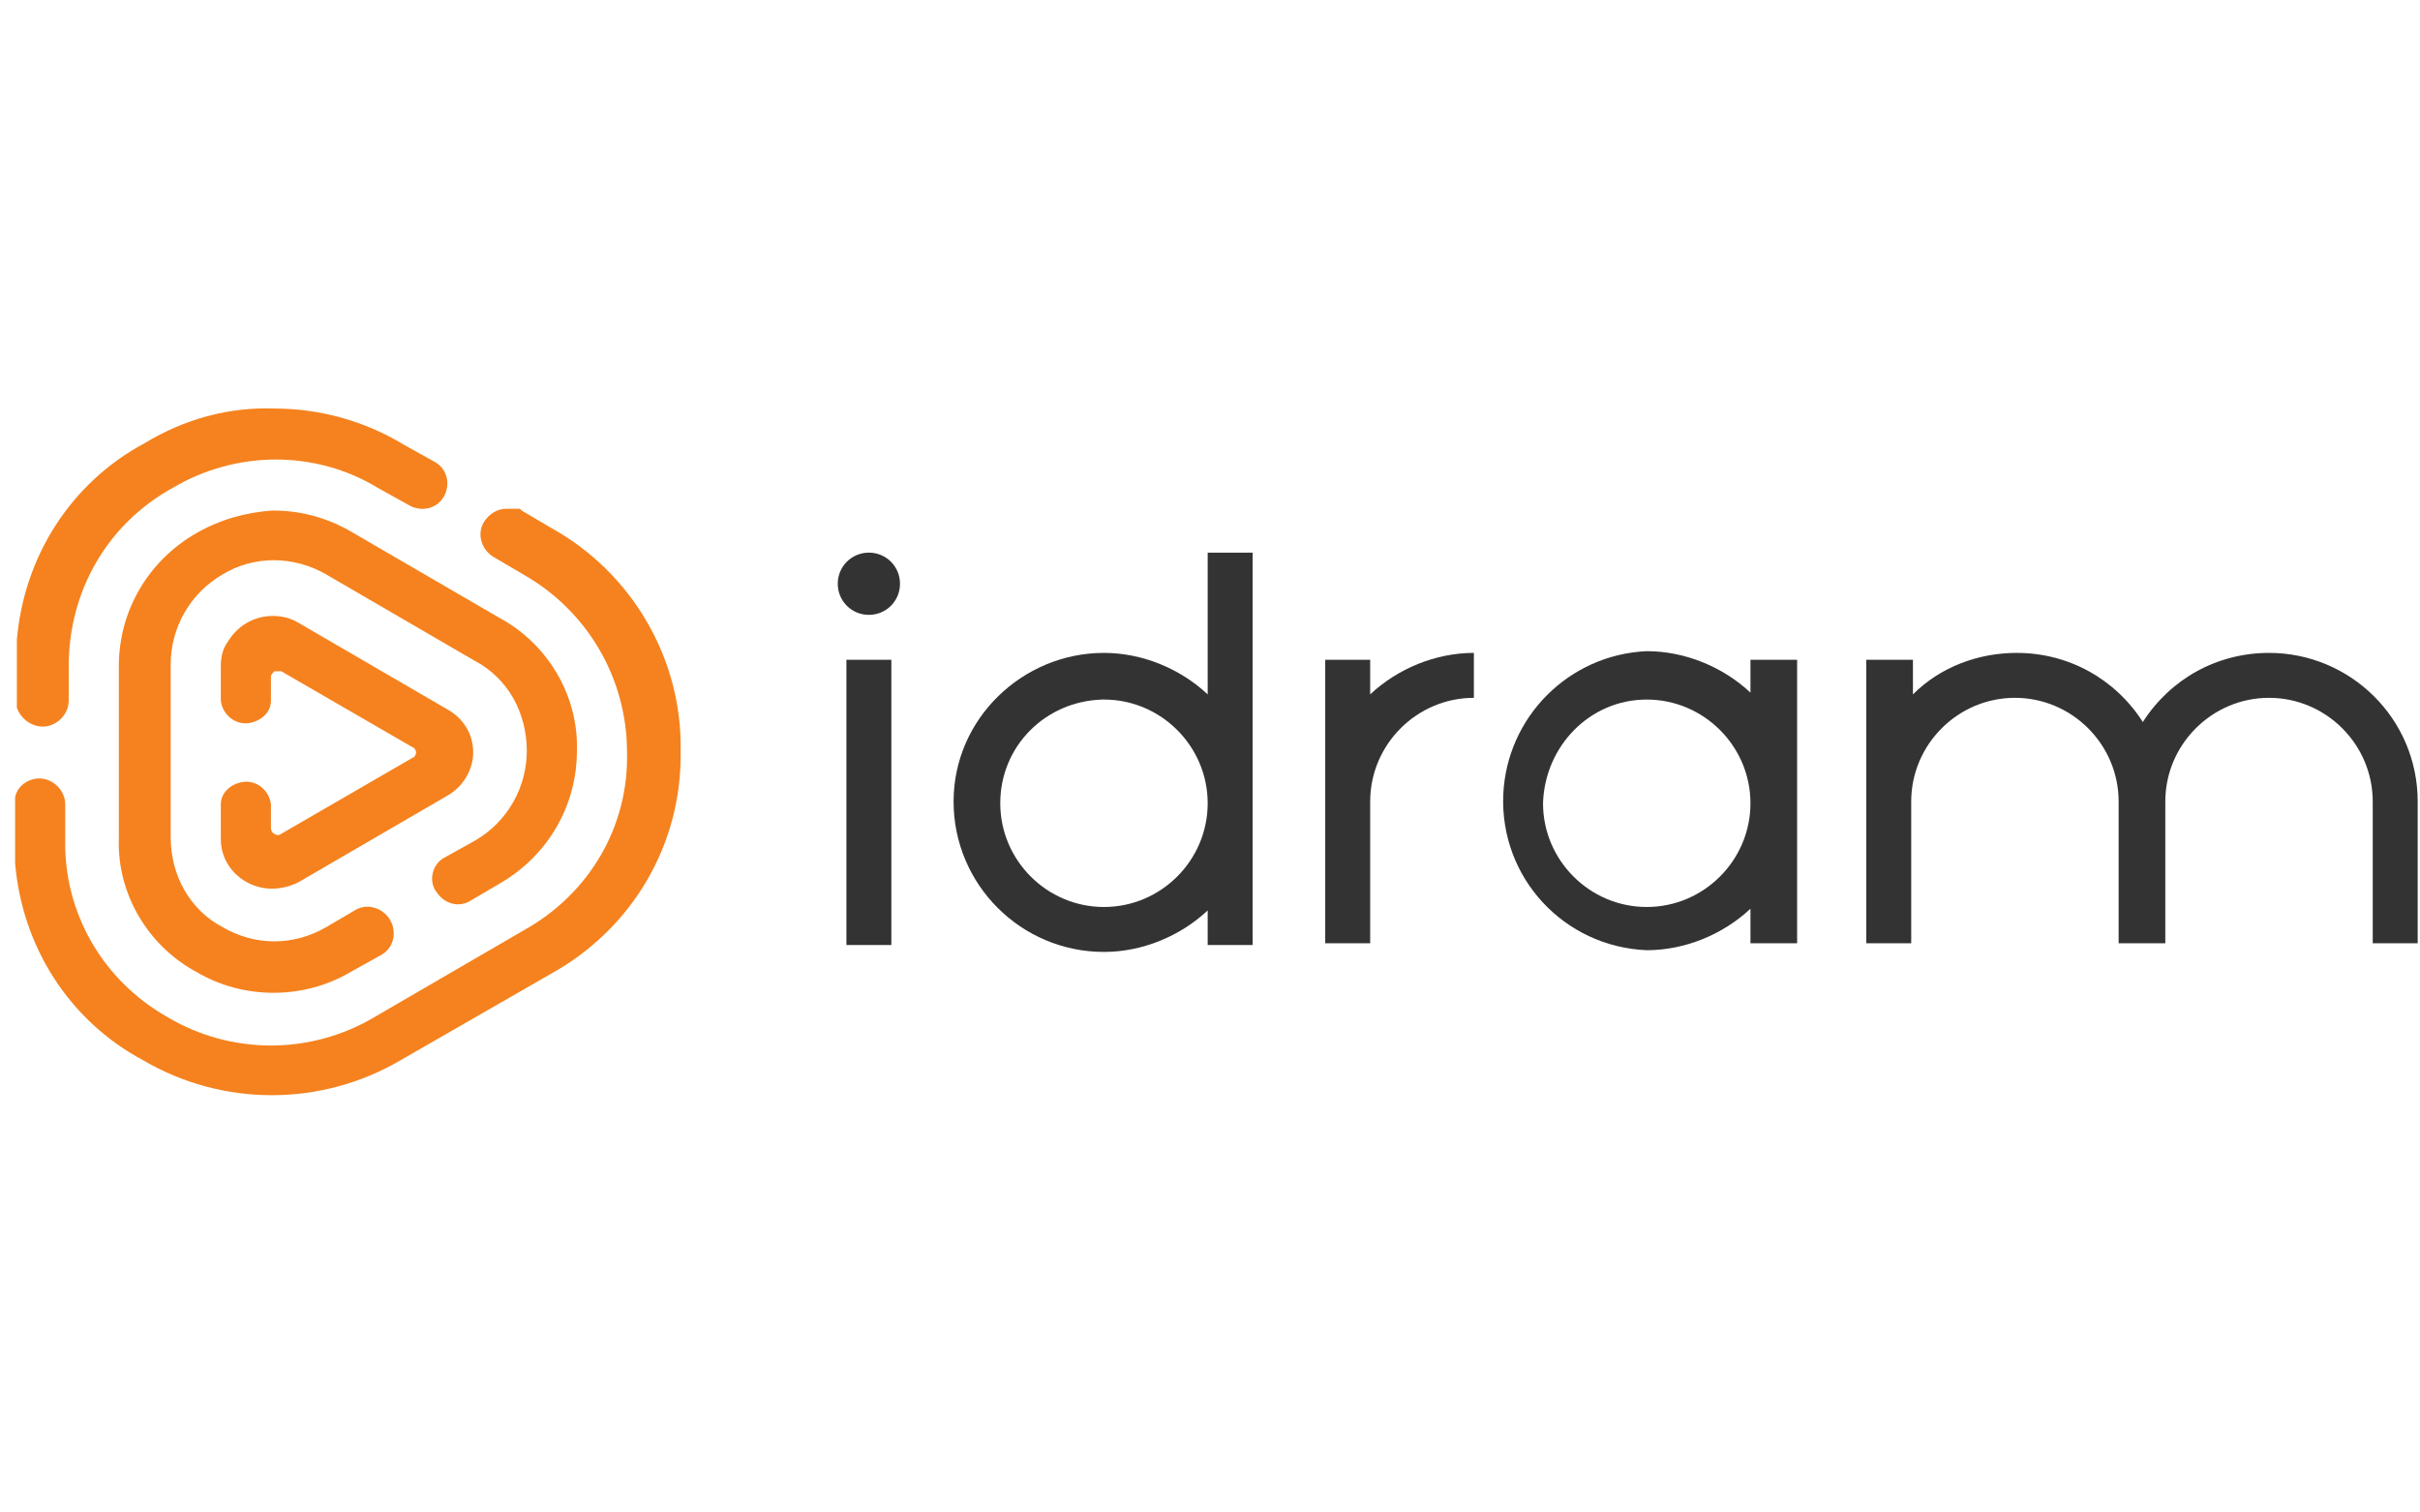
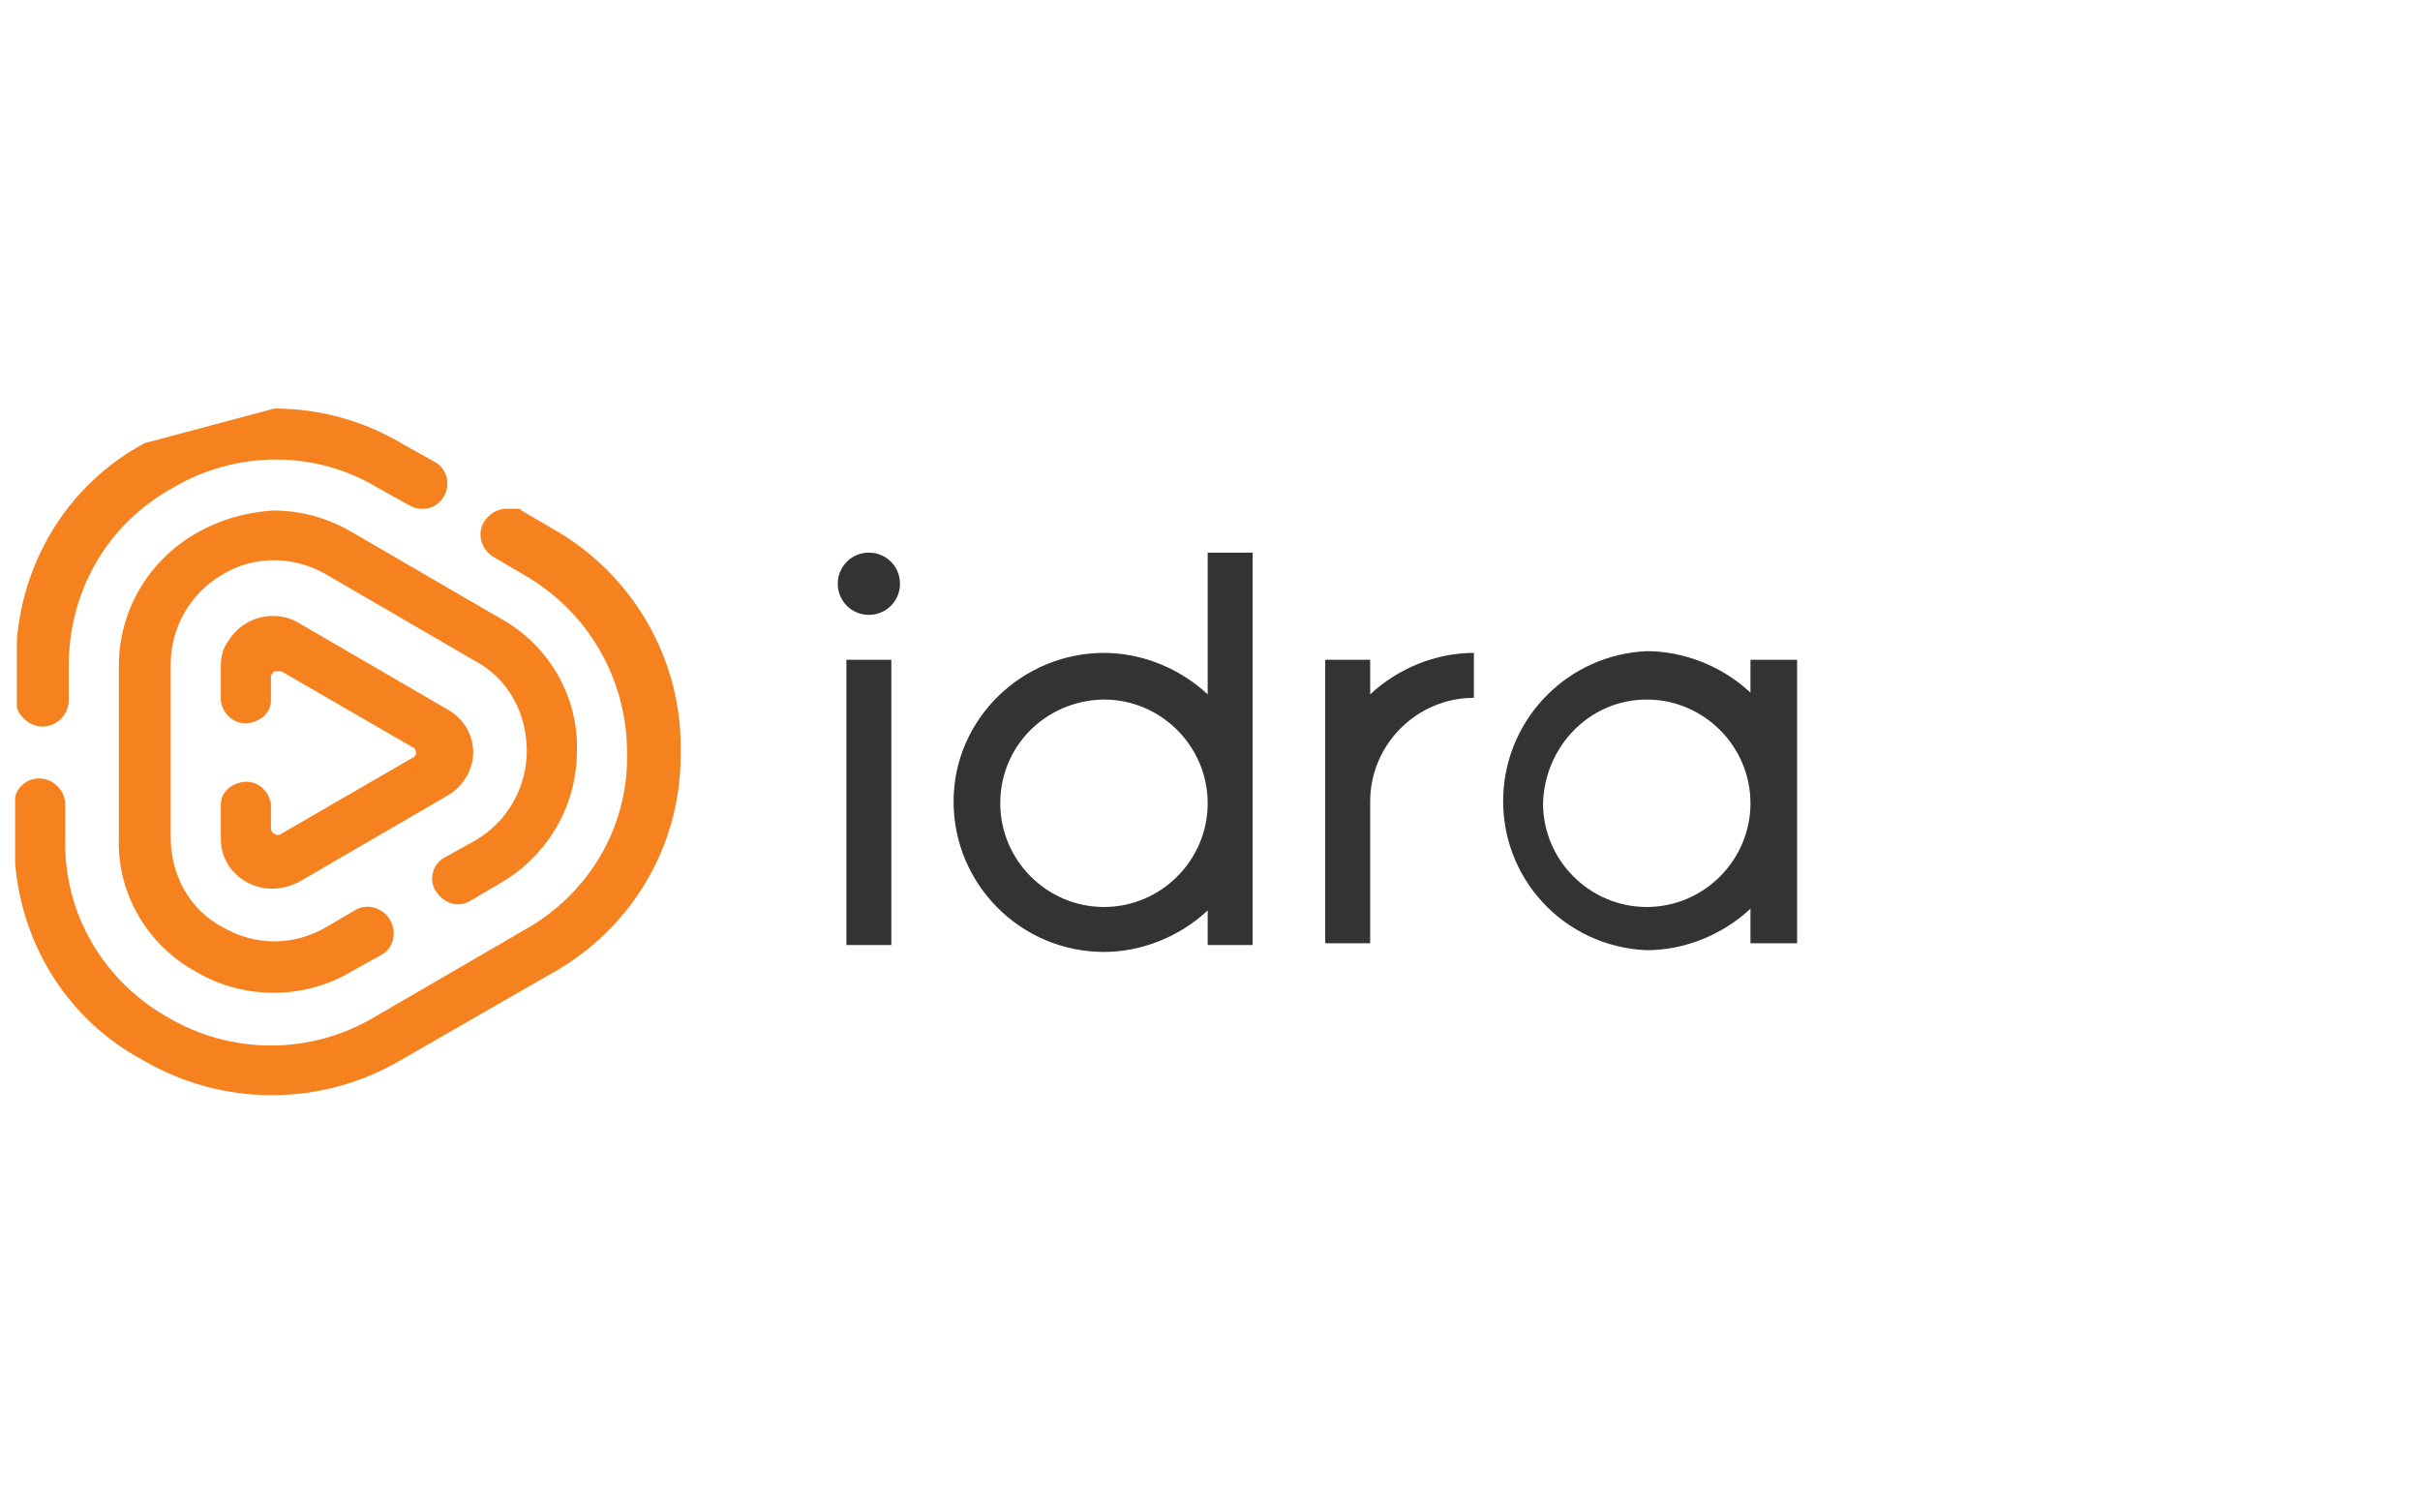
<svg xmlns="http://www.w3.org/2000/svg" width="160" height="100" viewBox="0 0 160 100" fill="none">
  <path d="M55.961 62.481H58.932V43.624H55.961V62.481ZM57.447 36.538C58.59 36.538 59.504 37.452 59.504 38.595C59.504 39.738 58.59 40.652 57.447 40.652C56.304 40.652 55.39 39.738 55.39 38.595C55.39 37.452 56.304 36.538 57.447 36.538Z" fill="#333333" />
  <path d="M79.847 36.538V45.91C78.018 44.195 75.504 43.167 72.99 43.167C67.618 43.167 63.047 47.51 63.047 52.995C63.047 58.481 67.504 62.938 72.99 62.938C75.504 62.938 78.018 61.91 79.847 60.195V62.481H82.818V36.538H79.847ZM72.99 59.967C69.218 59.967 66.133 56.881 66.133 53.109C66.133 49.338 69.104 46.367 72.875 46.252H72.99C76.761 46.252 79.847 49.338 79.847 53.109C79.847 56.881 76.761 59.967 72.99 59.967Z" fill="#333333" />
  <path d="M97.447 43.167C94.932 43.167 92.418 44.195 90.59 45.91V43.624H87.618V62.367H90.59V52.995C90.59 49.224 93.675 46.138 97.447 46.138V43.167Z" fill="#333333" />
  <path d="M115.733 43.624V45.795C113.904 44.081 111.39 43.053 108.875 43.053C103.733 43.281 99.618 47.395 99.39 52.538C99.161 58.024 103.39 62.595 108.875 62.824C111.39 62.824 113.904 61.795 115.733 60.081V62.367H118.818V43.624H115.733ZM108.875 59.967C105.104 59.967 102.018 56.881 102.018 53.11C102.133 49.338 105.104 46.252 108.875 46.252C112.647 46.252 115.733 49.338 115.733 53.11C115.733 56.881 112.647 59.967 108.875 59.967Z" fill="#333333" />
-   <path d="M126.475 43.624H123.39V62.367H126.361V52.995C126.361 49.224 129.447 46.138 133.218 46.138C136.99 46.138 140.075 49.224 140.075 52.995V62.367H143.161V52.995C143.161 49.224 146.247 46.138 150.018 46.138C153.79 46.138 156.875 49.224 156.875 52.995V62.367H159.847V52.995C159.847 47.51 155.39 43.167 150.018 43.167C146.59 43.167 143.504 44.881 141.675 47.738C139.847 44.881 136.761 43.167 133.333 43.167C130.818 43.167 128.304 44.081 126.475 45.91V43.624Z" fill="#333333" />
-   <path d="M9.571 29.297C4.657 31.925 1.571 36.839 1.114 42.325V46.782C1.343 47.468 2.029 48.039 2.829 48.039C3.743 48.039 4.543 47.239 4.543 46.325V44.039C4.543 39.125 7.057 34.668 11.4 32.268C15.629 29.754 20.886 29.754 25 32.268L27.057 33.411C27.857 33.868 28.886 33.639 29.343 32.839C29.8 32.039 29.571 31.011 28.771 30.554L26.714 29.411C24.086 27.811 21.114 27.011 18.143 27.011C15.171 26.896 12.2 27.697 9.571 29.297ZM31.971 34.554C31.514 35.354 31.857 36.382 32.657 36.839L34.6 37.982C38.829 40.382 41.457 44.839 41.457 49.754C41.571 54.668 38.943 59.125 34.6 61.525L24.771 67.239C20.543 69.754 15.286 69.754 11.057 67.239C6.829 64.839 4.2 60.382 4.314 55.468V53.182C4.314 52.268 3.514 51.468 2.6 51.468C1.8 51.468 1.114 52.039 1 52.725V57.068C1.457 62.554 4.543 67.468 9.457 70.097C14.714 73.182 21.229 73.182 26.486 70.097L36.429 64.382C41.8 61.411 45.114 55.811 45 49.639C45.114 43.582 41.8 37.868 36.429 34.897L34.486 33.754L34.371 33.639C34.029 33.639 33.8 33.639 33.457 33.639C32.886 33.639 32.314 33.982 31.971 34.554ZM13 35.239C9.8 37.068 7.857 40.382 7.857 44.039V55.468C7.743 59.125 9.8 62.554 13 64.268C16.086 66.097 20.086 66.097 23.171 64.268L25.229 63.125C26.029 62.668 26.257 61.639 25.8 60.839C25.343 60.039 24.314 59.697 23.514 60.154L21.571 61.297C19.4 62.554 16.886 62.554 14.714 61.297C12.543 60.154 11.286 57.868 11.286 55.354V43.925C11.286 41.525 12.543 39.239 14.714 37.982C16.771 36.725 19.4 36.725 21.571 37.982L31.4 43.697C33.571 44.839 34.829 47.125 34.829 49.639C34.829 52.039 33.571 54.325 31.4 55.582L29.343 56.725C28.543 57.182 28.314 58.325 28.886 59.011C29.343 59.697 30.257 60.039 31.057 59.582L33 58.439C36.2 56.611 38.143 53.297 38.143 49.639C38.257 45.982 36.2 42.554 33 40.839L23.171 35.125C21.571 34.211 19.857 33.754 18.029 33.754C16.314 33.868 14.6 34.325 13 35.239ZM15.057 42.439C14.714 42.897 14.6 43.468 14.6 44.039V46.325C14.714 47.239 15.514 47.925 16.429 47.811C17.229 47.697 17.914 47.125 17.914 46.325V44.725C17.914 44.611 18.029 44.496 18.143 44.382C18.257 44.382 18.371 44.382 18.6 44.382L22.943 46.897L27.286 49.411C27.4 49.411 27.514 49.639 27.514 49.754C27.514 49.868 27.4 50.096 27.286 50.096L22.943 52.611L18.6 55.125C18.486 55.239 18.257 55.239 18.143 55.125C18.029 55.125 17.914 54.897 17.914 54.782V53.182C17.8 52.268 17 51.582 16.086 51.697C15.286 51.811 14.6 52.382 14.6 53.182V55.468C14.6 56.725 15.286 57.754 16.314 58.325C17.343 58.897 18.6 58.897 19.743 58.325L29.571 52.611C30.6 52.039 31.286 50.897 31.286 49.754C31.286 48.496 30.6 47.468 29.571 46.897L19.743 41.182C19.171 40.839 18.6 40.725 18.029 40.725C16.886 40.725 15.743 41.297 15.057 42.439Z" fill="#F5821E" />
+   <path d="M9.571 29.297C4.657 31.925 1.571 36.839 1.114 42.325V46.782C1.343 47.468 2.029 48.039 2.829 48.039C3.743 48.039 4.543 47.239 4.543 46.325V44.039C4.543 39.125 7.057 34.668 11.4 32.268C15.629 29.754 20.886 29.754 25 32.268L27.057 33.411C27.857 33.868 28.886 33.639 29.343 32.839C29.8 32.039 29.571 31.011 28.771 30.554L26.714 29.411C24.086 27.811 21.114 27.011 18.143 27.011ZM31.971 34.554C31.514 35.354 31.857 36.382 32.657 36.839L34.6 37.982C38.829 40.382 41.457 44.839 41.457 49.754C41.571 54.668 38.943 59.125 34.6 61.525L24.771 67.239C20.543 69.754 15.286 69.754 11.057 67.239C6.829 64.839 4.2 60.382 4.314 55.468V53.182C4.314 52.268 3.514 51.468 2.6 51.468C1.8 51.468 1.114 52.039 1 52.725V57.068C1.457 62.554 4.543 67.468 9.457 70.097C14.714 73.182 21.229 73.182 26.486 70.097L36.429 64.382C41.8 61.411 45.114 55.811 45 49.639C45.114 43.582 41.8 37.868 36.429 34.897L34.486 33.754L34.371 33.639C34.029 33.639 33.8 33.639 33.457 33.639C32.886 33.639 32.314 33.982 31.971 34.554ZM13 35.239C9.8 37.068 7.857 40.382 7.857 44.039V55.468C7.743 59.125 9.8 62.554 13 64.268C16.086 66.097 20.086 66.097 23.171 64.268L25.229 63.125C26.029 62.668 26.257 61.639 25.8 60.839C25.343 60.039 24.314 59.697 23.514 60.154L21.571 61.297C19.4 62.554 16.886 62.554 14.714 61.297C12.543 60.154 11.286 57.868 11.286 55.354V43.925C11.286 41.525 12.543 39.239 14.714 37.982C16.771 36.725 19.4 36.725 21.571 37.982L31.4 43.697C33.571 44.839 34.829 47.125 34.829 49.639C34.829 52.039 33.571 54.325 31.4 55.582L29.343 56.725C28.543 57.182 28.314 58.325 28.886 59.011C29.343 59.697 30.257 60.039 31.057 59.582L33 58.439C36.2 56.611 38.143 53.297 38.143 49.639C38.257 45.982 36.2 42.554 33 40.839L23.171 35.125C21.571 34.211 19.857 33.754 18.029 33.754C16.314 33.868 14.6 34.325 13 35.239ZM15.057 42.439C14.714 42.897 14.6 43.468 14.6 44.039V46.325C14.714 47.239 15.514 47.925 16.429 47.811C17.229 47.697 17.914 47.125 17.914 46.325V44.725C17.914 44.611 18.029 44.496 18.143 44.382C18.257 44.382 18.371 44.382 18.6 44.382L22.943 46.897L27.286 49.411C27.4 49.411 27.514 49.639 27.514 49.754C27.514 49.868 27.4 50.096 27.286 50.096L22.943 52.611L18.6 55.125C18.486 55.239 18.257 55.239 18.143 55.125C18.029 55.125 17.914 54.897 17.914 54.782V53.182C17.8 52.268 17 51.582 16.086 51.697C15.286 51.811 14.6 52.382 14.6 53.182V55.468C14.6 56.725 15.286 57.754 16.314 58.325C17.343 58.897 18.6 58.897 19.743 58.325L29.571 52.611C30.6 52.039 31.286 50.897 31.286 49.754C31.286 48.496 30.6 47.468 29.571 46.897L19.743 41.182C19.171 40.839 18.6 40.725 18.029 40.725C16.886 40.725 15.743 41.297 15.057 42.439Z" fill="#F5821E" />
</svg>